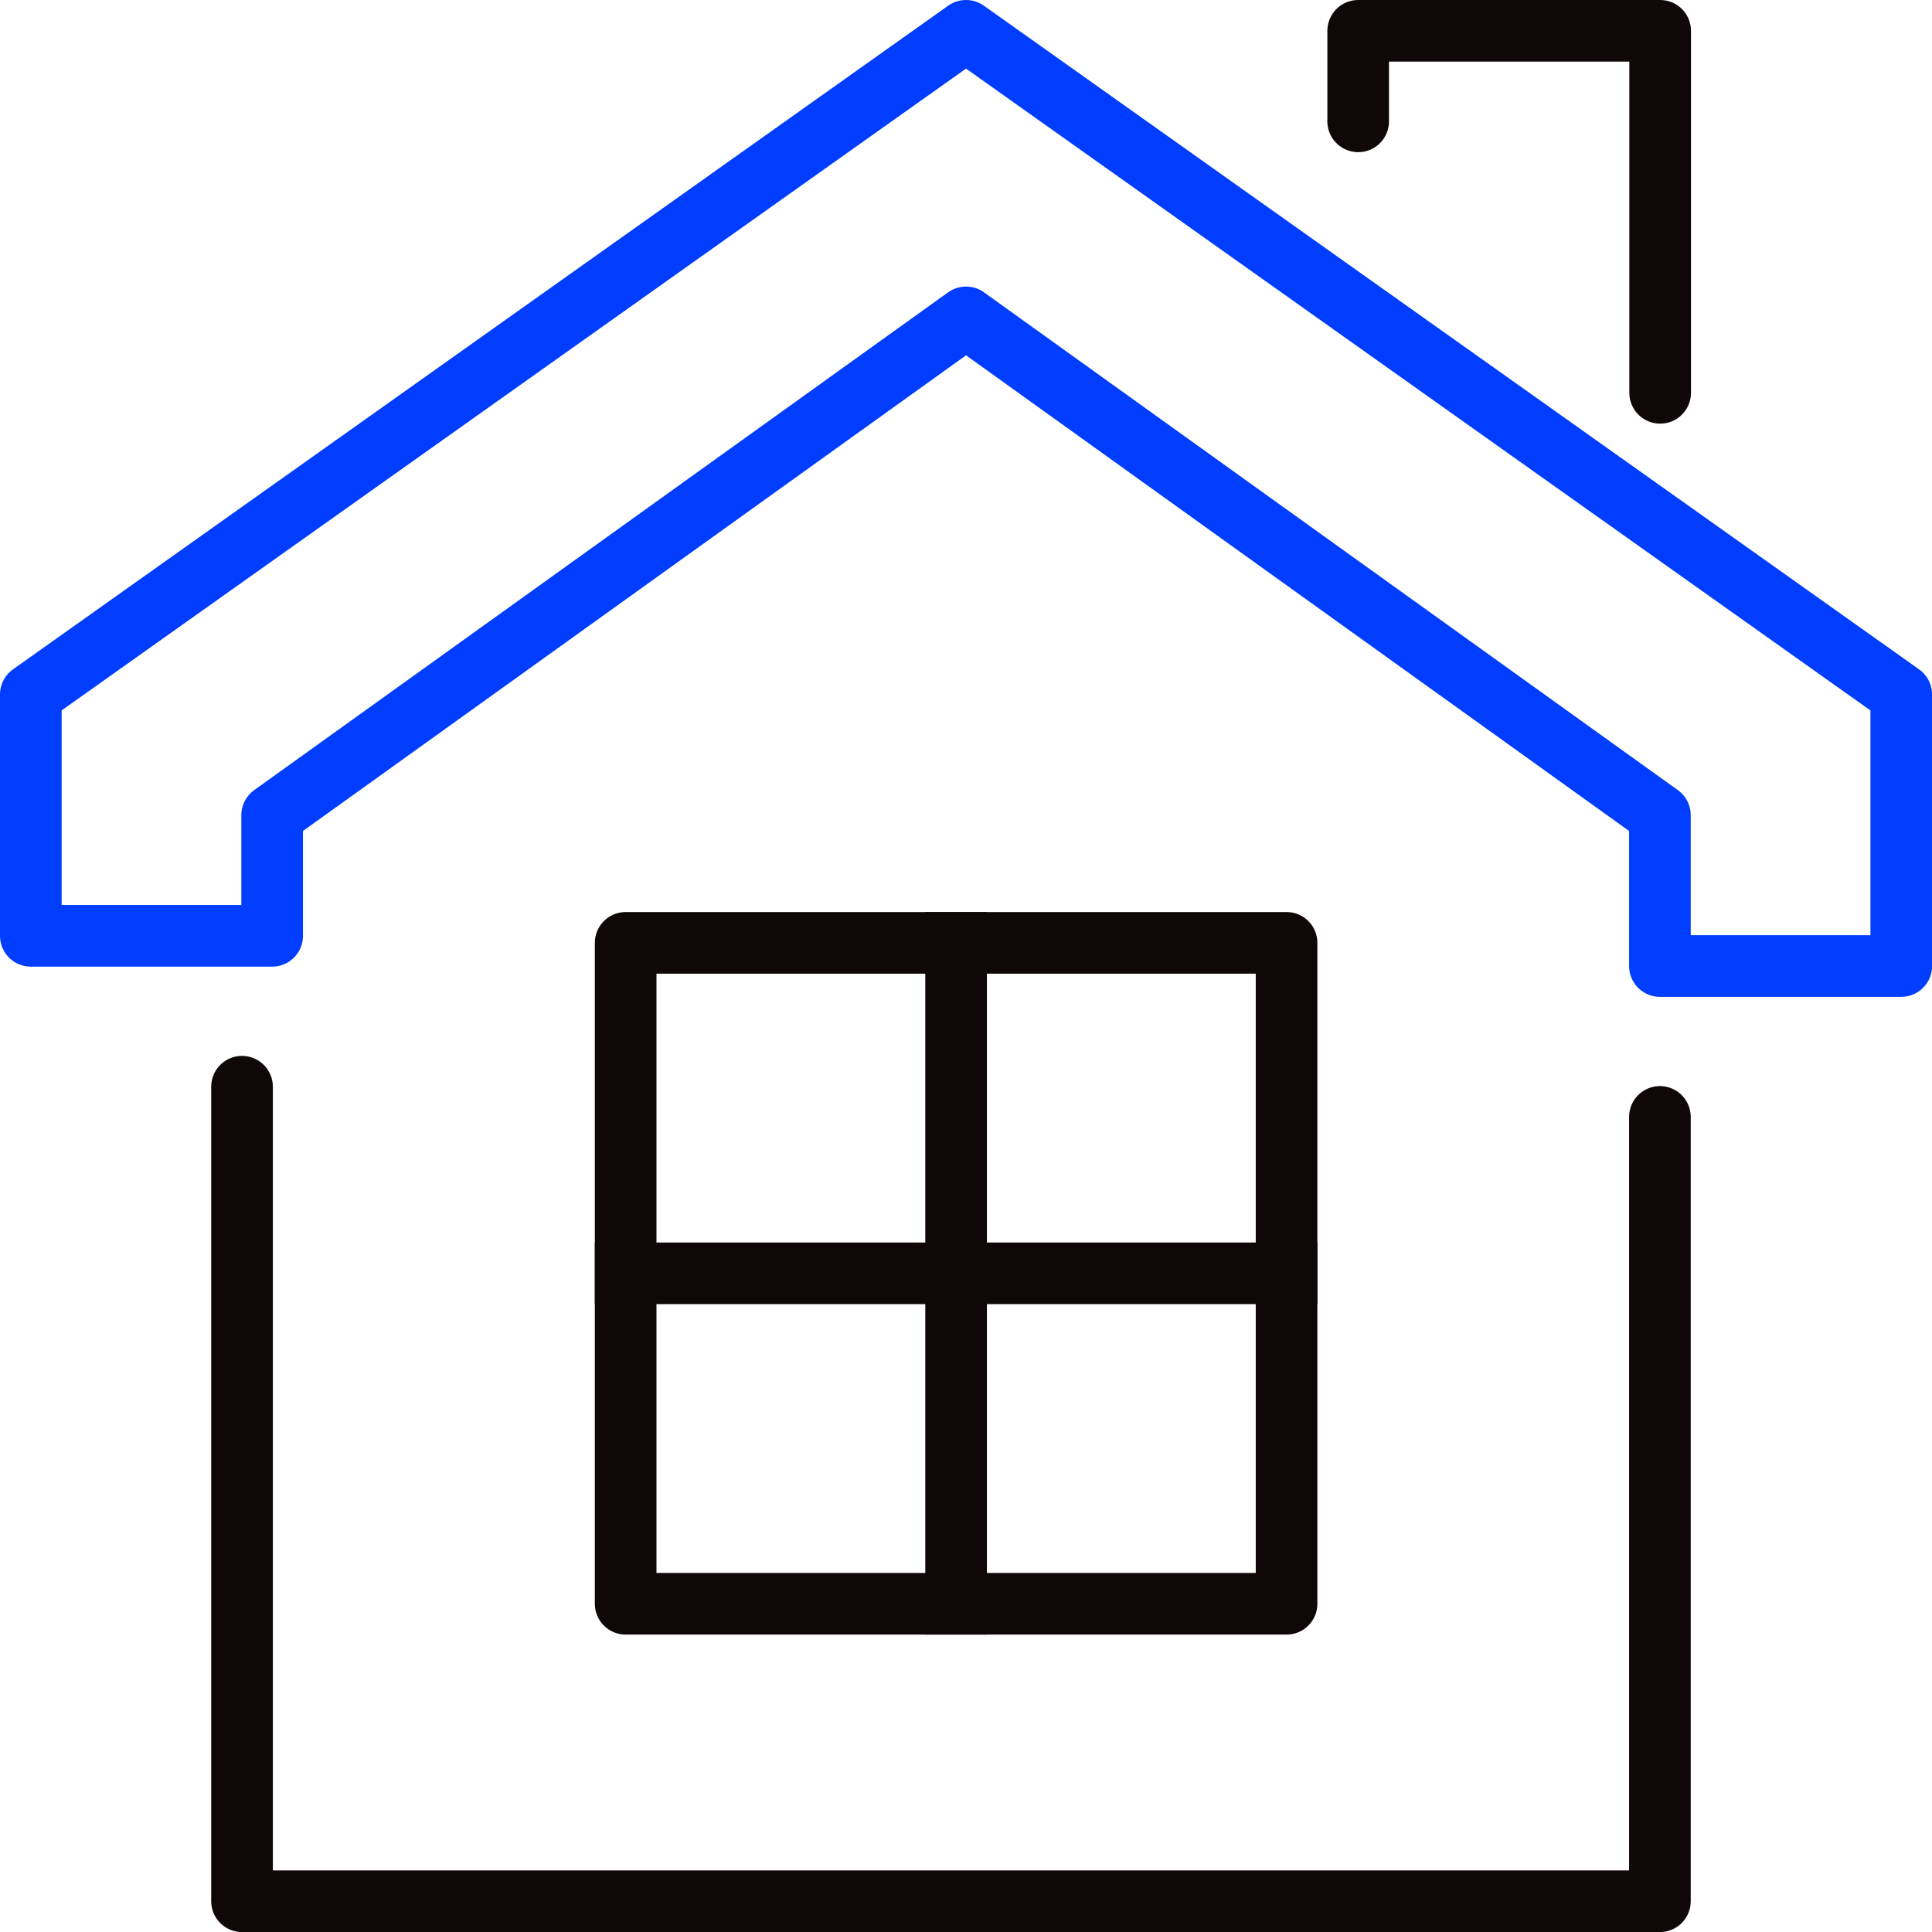
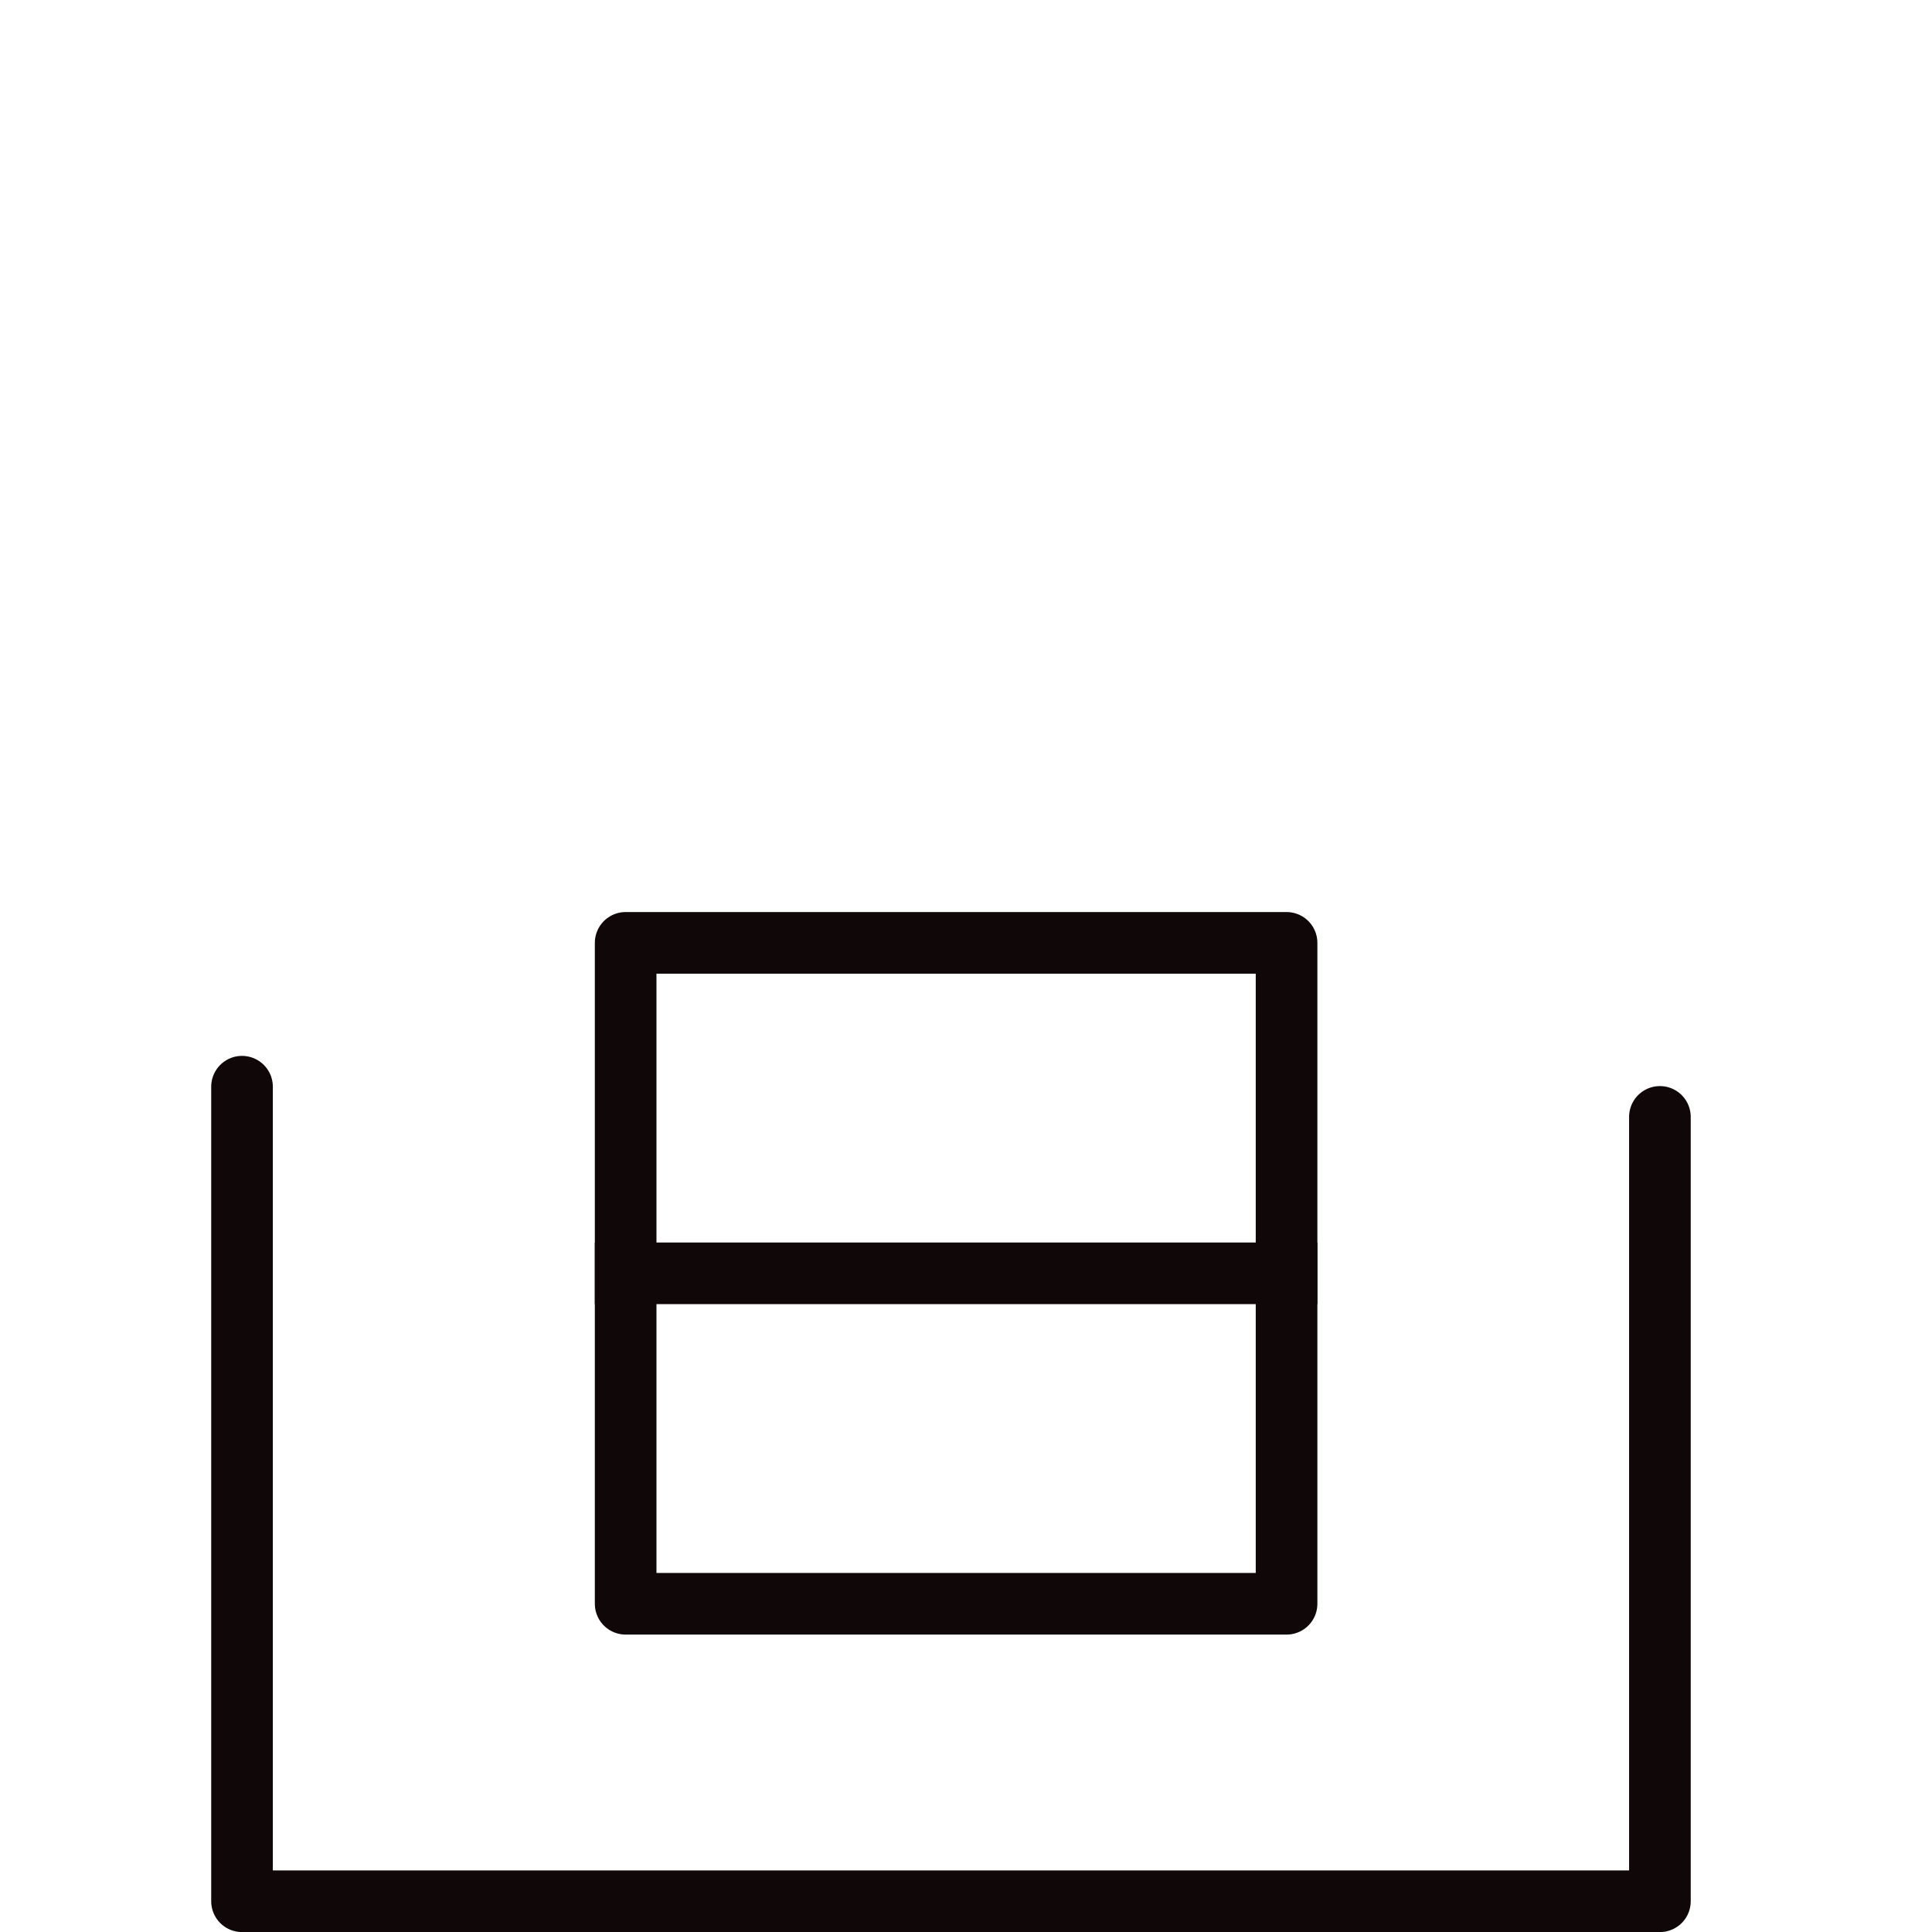
<svg xmlns="http://www.w3.org/2000/svg" width="31.349" height="31.349" viewBox="0 0 31.349 31.349">
  <g id="bright_house" data-name="bright house" transform="translate(-1589.5 -669.5)">
    <path id="Tracé_577" data-name="Tracé 577" d="M1641.007,810.49v12.727H1618V810" transform="translate(-24.573 -122.867)" fill="none" stroke="#0f0708" stroke-linecap="round" stroke-linejoin="round" stroke-width="1" />
-     <path id="Tracé_578" data-name="Tracé 578" d="M1605.175,670,1590,680.769v3.916h3.916v-1.958l11.259-8.077,11.259,8.077v2.448h3.916v-4.406Z" transform="translate(0 0)" fill="none" stroke="#003dff" stroke-linecap="round" stroke-linejoin="round" stroke-width="1" />
    <g id="Groupe_81" data-name="Groupe 81" transform="translate(1599.652 684.799)">
      <rect id="Rectangle_700" data-name="Rectangle 700" width="10.724" height="10.724" transform="translate(0 0)" fill="none" stroke="#0f0708" stroke-linecap="square" stroke-linejoin="round" stroke-width="1" />
-       <line id="Ligne_34" data-name="Ligne 34" y2="10.724" transform="translate(5.362 0)" fill="none" stroke="#0f0708" stroke-linecap="square" stroke-linejoin="round" stroke-width="1" />
      <line id="Ligne_35" data-name="Ligne 35" x2="10.724" transform="translate(0 5.362)" fill="none" stroke="#0f0708" stroke-linecap="square" stroke-linejoin="round" stroke-width="1" />
    </g>
-     <path id="Tracé_579" data-name="Tracé 579" d="M1766,671.469V670h4.9v5.874" transform="translate(-154.462 0)" fill="none" stroke="#0f0708" stroke-linecap="round" stroke-linejoin="round" stroke-width="1" />
  </g>
</svg>